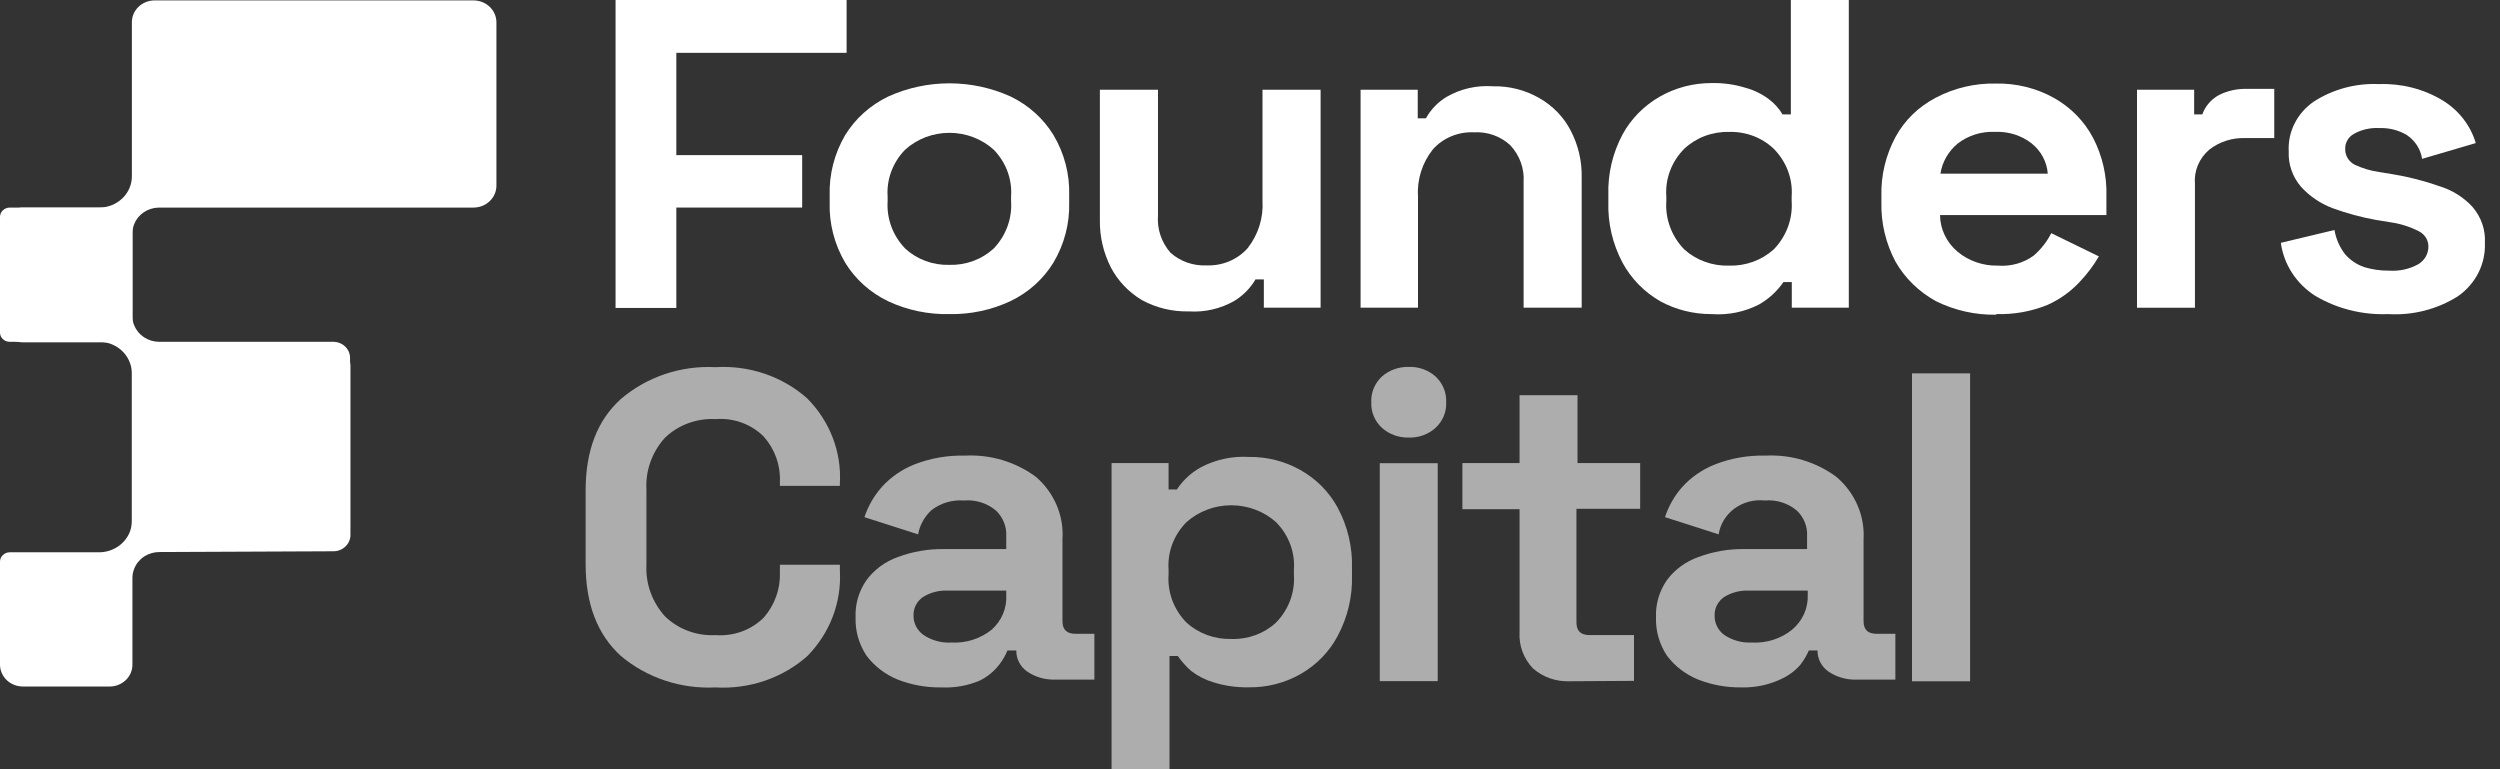
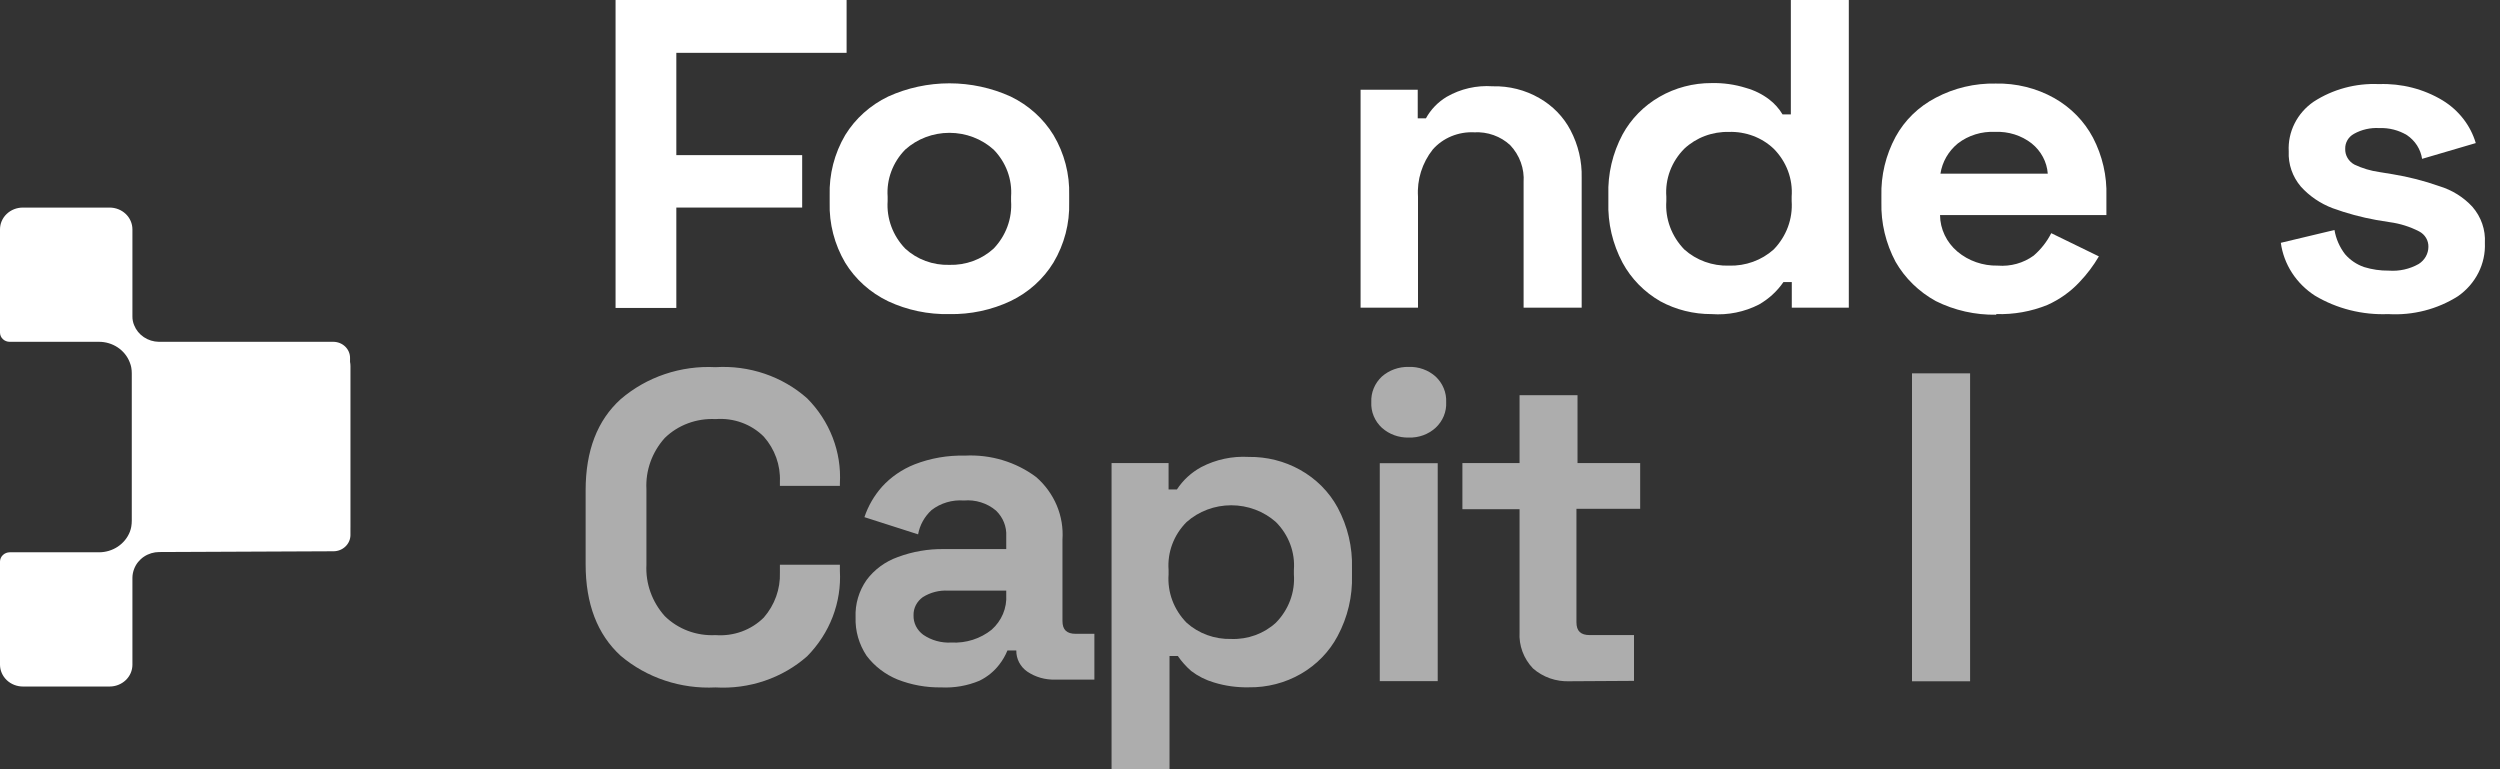
<svg xmlns="http://www.w3.org/2000/svg" width="130" height="40" viewBox="0 0 130 40" fill="none">
  <rect x="0" y="0" width="130" height="40" fill="#333333" stroke="none" />
  <path d="M124.184 16.333C122.842 16.387 121.514 16.053 120.375 15.373C119.893 15.061 119.486 14.655 119.18 14.181C118.875 13.708 118.678 13.178 118.603 12.626L121.393 11.96C121.469 12.416 121.658 12.848 121.944 13.22C122.204 13.521 122.544 13.752 122.928 13.886C123.345 14.015 123.781 14.078 124.219 14.073C124.762 14.113 125.306 13.992 125.774 13.726C125.927 13.629 126.053 13.497 126.141 13.342C126.228 13.188 126.275 13.015 126.277 12.84C126.282 12.676 126.24 12.514 126.155 12.371C126.07 12.229 125.946 12.112 125.795 12.033C125.32 11.788 124.803 11.625 124.268 11.553L123.57 11.44C122.794 11.3 122.033 11.095 121.296 10.826C120.657 10.584 120.09 10.197 119.642 9.7C119.206 9.185 118.983 8.535 119.014 7.873C118.987 7.373 119.091 6.874 119.318 6.422C119.544 5.97 119.886 5.579 120.312 5.287C121.311 4.639 122.503 4.318 123.709 4.373C124.876 4.33 126.029 4.625 127.016 5.22C127.856 5.734 128.469 6.523 128.74 7.44L125.949 8.26C125.912 8.014 125.823 7.778 125.688 7.565C125.552 7.353 125.373 7.17 125.161 7.026C124.731 6.768 124.23 6.64 123.723 6.66C123.262 6.633 122.803 6.737 122.405 6.96C122.263 7.038 122.147 7.151 122.067 7.287C121.987 7.423 121.947 7.577 121.951 7.733C121.944 7.9 121.985 8.065 122.07 8.211C122.155 8.357 122.281 8.478 122.433 8.56C122.839 8.752 123.275 8.883 123.723 8.946L124.421 9.06C125.246 9.195 126.056 9.403 126.842 9.68C127.508 9.881 128.104 10.252 128.565 10.753C129.022 11.279 129.254 11.951 129.214 12.633C129.237 13.168 129.121 13.7 128.878 14.183C128.634 14.665 128.271 15.083 127.819 15.4C126.746 16.082 125.47 16.41 124.184 16.333Z" fill="white" style="fill:white;fill-opacity:1;" />
-   <path d="M111.124 16.001V4.667H114.096V5.947H114.521C114.672 5.523 114.979 5.165 115.386 4.941C115.83 4.72 116.324 4.61 116.823 4.621H118.261V7.181H116.775C116.089 7.152 115.415 7.365 114.884 7.781C114.624 8.002 114.421 8.278 114.291 8.587C114.162 8.896 114.109 9.229 114.137 9.561V16.001H111.124Z" fill="white" style="fill:white;fill-opacity:1;" />
  <path d="M100.903 9.032H106.484C106.462 8.729 106.377 8.434 106.233 8.164C106.089 7.893 105.89 7.653 105.647 7.458C105.113 7.041 104.437 6.828 103.749 6.858C103.047 6.823 102.357 7.037 101.809 7.458C101.318 7.861 100.996 8.42 100.903 9.032ZM103.805 16.365C102.713 16.384 101.633 16.141 100.665 15.658C99.785 15.175 99.061 14.469 98.572 13.618C98.06 12.658 97.805 11.59 97.833 10.512V10.198C97.804 9.126 98.058 8.065 98.572 7.112C99.043 6.25 99.772 5.542 100.665 5.079C101.617 4.576 102.69 4.323 103.777 4.345C104.844 4.322 105.898 4.583 106.819 5.099C107.682 5.588 108.382 6.302 108.835 7.158C109.326 8.101 109.566 9.146 109.533 10.198V11.185H100.882C100.885 11.545 100.967 11.9 101.124 12.227C101.28 12.555 101.506 12.847 101.789 13.085C102.366 13.569 103.113 13.828 103.882 13.812C104.551 13.866 105.217 13.681 105.751 13.292C106.132 12.963 106.442 12.567 106.665 12.125L109.142 13.332C108.862 13.811 108.524 14.259 108.137 14.665C107.669 15.167 107.1 15.573 106.463 15.858C105.623 16.199 104.716 16.36 103.805 16.332V16.365Z" fill="white" style="fill:white;fill-opacity:1;" />
  <path d="M89.907 13.813C90.768 13.838 91.603 13.536 92.231 12.973C92.558 12.636 92.81 12.239 92.971 11.806C93.132 11.372 93.198 10.912 93.166 10.453V10.226C93.2 9.772 93.135 9.315 92.974 8.885C92.813 8.456 92.56 8.064 92.231 7.733C91.926 7.444 91.563 7.217 91.164 7.067C90.764 6.917 90.337 6.846 89.907 6.86C89.479 6.849 89.052 6.921 88.653 7.071C88.254 7.221 87.89 7.446 87.584 7.733C87.255 8.064 87.002 8.456 86.841 8.885C86.68 9.315 86.615 9.772 86.649 10.226V10.453C86.617 10.912 86.683 11.372 86.844 11.806C87.005 12.239 87.257 12.636 87.584 12.973C88.212 13.536 89.047 13.838 89.907 13.813ZM89.001 16.333C88.067 16.337 87.147 16.108 86.335 15.666C85.501 15.185 84.823 14.493 84.375 13.666C83.855 12.689 83.6 11.602 83.635 10.507V10.14C83.6 9.046 83.855 7.961 84.375 6.987C84.816 6.179 85.48 5.503 86.296 5.033C87.112 4.563 88.048 4.316 89.001 4.32C89.609 4.306 90.216 4.391 90.793 4.573C91.23 4.695 91.637 4.897 91.993 5.167C92.275 5.382 92.512 5.647 92.691 5.947H93.124V0H96.138V16H93.173V14.666H92.74C92.414 15.141 91.98 15.54 91.47 15.833C90.714 16.222 89.857 16.396 89.001 16.333Z" fill="white" style="fill:white;fill-opacity:1;" />
  <path d="M70.75 16V4.667H73.722V6.154H74.148C74.398 5.696 74.771 5.309 75.229 5.034C75.948 4.619 76.784 4.428 77.622 4.487C78.474 4.466 79.314 4.679 80.043 5.1C80.741 5.498 81.305 6.078 81.668 6.774C82.069 7.538 82.268 8.385 82.247 9.24V16H79.227V9.474C79.251 9.124 79.202 8.773 79.082 8.443C78.963 8.112 78.774 7.807 78.529 7.547C78.282 7.318 77.989 7.141 77.667 7.026C77.345 6.911 77.002 6.862 76.659 6.88C76.252 6.86 75.846 6.931 75.472 7.085C75.098 7.24 74.766 7.476 74.503 7.774C73.951 8.476 73.679 9.343 73.736 10.22V16H70.75Z" fill="white" style="fill:white;fill-opacity:1;" />
-   <path d="M61.82 16.193C60.962 16.213 60.115 16.008 59.371 15.6C58.684 15.187 58.129 14.601 57.766 13.907C57.375 13.139 57.179 12.294 57.194 11.44V4.667H60.215V11.207C60.162 11.904 60.392 12.594 60.857 13.133C61.109 13.361 61.406 13.537 61.731 13.652C62.056 13.766 62.402 13.817 62.748 13.8C63.152 13.815 63.554 13.742 63.924 13.586C64.294 13.43 64.622 13.195 64.882 12.9C65.434 12.19 65.706 11.316 65.65 10.434V4.667H68.671V16H65.72V14.527H65.287C65.022 14.981 64.643 15.366 64.185 15.647C63.473 16.055 62.648 16.246 61.82 16.193Z" fill="white" style="fill:white;fill-opacity:1;" />
  <path d="M49.367 13.773C49.79 13.785 50.212 13.716 50.607 13.571C51.002 13.426 51.363 13.206 51.669 12.926C51.987 12.594 52.231 12.204 52.387 11.778C52.543 11.353 52.607 10.902 52.576 10.453V10.226C52.608 9.781 52.545 9.334 52.389 8.913C52.233 8.492 51.988 8.106 51.669 7.78C51.047 7.219 50.225 6.907 49.37 6.907C48.515 6.907 47.693 7.219 47.071 7.78C46.751 8.106 46.505 8.491 46.348 8.912C46.19 9.333 46.126 9.78 46.157 10.226V10.453C46.127 10.903 46.192 11.354 46.349 11.779C46.506 12.204 46.752 12.595 47.071 12.926C47.375 13.207 47.735 13.426 48.129 13.571C48.523 13.717 48.944 13.785 49.367 13.773ZM49.367 16.333C48.266 16.357 47.175 16.128 46.185 15.666C45.255 15.219 44.48 14.524 43.953 13.666C43.391 12.711 43.111 11.628 43.143 10.533V10.166C43.11 9.067 43.389 7.979 43.953 7.02C44.481 6.162 45.256 5.468 46.185 5.02C47.18 4.568 48.268 4.333 49.37 4.333C50.472 4.333 51.56 4.568 52.555 5.02C53.482 5.469 54.255 6.163 54.78 7.02C55.347 7.973 55.629 9.057 55.597 10.153V10.52C55.629 11.616 55.347 12.699 54.78 13.653C54.256 14.511 53.483 15.206 52.555 15.653C51.564 16.12 50.471 16.354 49.367 16.333Z" fill="white" style="fill:white;fill-opacity:1;" />
  <path d="M32.009 16.013V0H44.023V2.747H35.169V8.067H41.713V10.793H35.169V16.013H32.009Z" fill="white" style="fill:white;fill-opacity:1;" />
  <path opacity="0.6" d="M102.445 19.414H99.424V35.427H102.445V19.414Z" fill="white" style="fill:white;fill-opacity:1;" />
-   <path opacity="0.6" d="M91.094 33.412C91.855 33.454 92.604 33.216 93.187 32.746C93.455 32.522 93.667 32.243 93.809 31.93C93.95 31.618 94.016 31.279 94.003 30.939V30.712H90.961C90.495 30.688 90.033 30.807 89.643 31.052C89.487 31.163 89.361 31.308 89.278 31.475C89.194 31.643 89.154 31.827 89.161 32.012C89.156 32.206 89.198 32.398 89.286 32.573C89.373 32.748 89.502 32.901 89.664 33.019C90.081 33.299 90.585 33.437 91.094 33.412ZM90.564 35.745C89.784 35.757 89.01 35.616 88.289 35.332C87.648 35.067 87.093 34.641 86.684 34.099C86.288 33.502 86.088 32.805 86.112 32.099C86.084 31.411 86.285 30.732 86.684 30.159C87.091 29.613 87.66 29.198 88.317 28.966C89.079 28.68 89.892 28.54 90.71 28.552H93.968V27.886C93.983 27.64 93.944 27.395 93.853 27.165C93.761 26.935 93.62 26.726 93.438 26.552C93.212 26.36 92.946 26.213 92.658 26.123C92.37 26.032 92.066 25.999 91.763 26.026C91.204 25.965 90.641 26.114 90.194 26.443C89.747 26.771 89.452 27.253 89.371 27.786L86.58 26.892C86.767 26.312 87.076 25.775 87.487 25.312C87.952 24.803 88.535 24.404 89.189 24.146C90.017 23.824 90.905 23.67 91.798 23.692C93.137 23.623 94.456 24.021 95.51 24.812C95.982 25.219 96.353 25.722 96.594 26.284C96.836 26.846 96.942 27.453 96.905 28.059V32.292C96.905 32.752 97.129 32.959 97.603 32.959H98.559V35.339H96.549C96.027 35.358 95.512 35.213 95.084 34.925C94.904 34.799 94.757 34.634 94.658 34.442C94.558 34.251 94.508 34.039 94.512 33.825H94.059C93.946 34.086 93.801 34.332 93.626 34.559C93.342 34.891 92.981 35.155 92.573 35.332C91.947 35.62 91.258 35.761 90.564 35.745Z" fill="white" style="fill:white;fill-opacity:1;" />
  <path opacity="0.6" d="M81.626 35.425C81.277 35.44 80.929 35.388 80.601 35.274C80.273 35.159 79.972 34.984 79.715 34.758C79.474 34.505 79.288 34.208 79.168 33.885C79.048 33.562 78.997 33.22 79.017 32.878V26.478H76.045V24.078H79.017V20.552H82.031V24.078H85.289V26.458H81.975V32.358C81.975 32.818 82.198 33.025 82.673 33.025H84.968V35.405L81.626 35.425Z" fill="white" style="fill:white;fill-opacity:1;" />
  <path opacity="0.6" d="M73.254 22.753C72.738 22.766 72.236 22.584 71.859 22.246C71.673 22.074 71.528 21.866 71.433 21.636C71.337 21.406 71.295 21.16 71.308 20.913C71.296 20.666 71.339 20.419 71.434 20.19C71.529 19.96 71.674 19.752 71.859 19.579C72.239 19.246 72.739 19.067 73.254 19.079C73.51 19.071 73.765 19.11 74.004 19.196C74.244 19.282 74.463 19.412 74.65 19.579C74.835 19.752 74.98 19.96 75.074 20.19C75.169 20.419 75.213 20.666 75.201 20.913C75.214 21.16 75.171 21.406 75.076 21.636C74.981 21.866 74.836 22.074 74.65 22.246C74.464 22.415 74.245 22.547 74.006 22.634C73.766 22.721 73.511 22.762 73.254 22.753ZM71.748 35.419V24.086H74.761V35.419H71.748Z" fill="white" style="fill:white;fill-opacity:1;" />
  <path opacity="0.6" d="M64.024 33.226C64.451 33.242 64.877 33.174 65.276 33.029C65.675 32.883 66.04 32.663 66.348 32.38C66.676 32.045 66.929 31.649 67.09 31.216C67.251 30.784 67.316 30.324 67.282 29.866V29.64C67.317 29.185 67.252 28.728 67.091 28.299C66.93 27.869 66.677 27.477 66.348 27.147C65.716 26.586 64.886 26.274 64.024 26.274C63.162 26.274 62.332 26.586 61.701 27.147C61.372 27.477 61.119 27.869 60.958 28.299C60.797 28.728 60.732 29.185 60.766 29.64V29.866C60.733 30.324 60.798 30.784 60.959 31.216C61.12 31.649 61.373 32.045 61.701 32.38C62.328 32.945 63.163 33.249 64.024 33.226ZM57.801 40V24.08H60.766V25.453H61.199C61.514 24.969 61.95 24.568 62.469 24.287C63.224 23.893 64.08 23.71 64.938 23.76C65.871 23.747 66.79 23.978 67.596 24.427C68.432 24.891 69.112 25.573 69.557 26.393C70.08 27.367 70.336 28.452 70.303 29.547V29.913C70.336 31.01 70.08 32.096 69.557 33.073C69.126 33.887 68.465 34.568 67.648 35.04C66.832 35.511 65.892 35.754 64.938 35.74C64.321 35.753 63.705 35.668 63.117 35.486C62.691 35.36 62.294 35.159 61.945 34.893C61.679 34.662 61.445 34.4 61.248 34.113H60.815V40H57.801Z" fill="white" style="fill:white;fill-opacity:1;" />
  <path opacity="0.6" d="M49.471 33.412C50.232 33.453 50.981 33.214 51.564 32.746C51.822 32.517 52.024 32.236 52.156 31.924C52.287 31.611 52.345 31.275 52.325 30.939V30.712H49.304C48.837 30.686 48.375 30.806 47.985 31.052C47.831 31.162 47.707 31.305 47.623 31.469C47.539 31.634 47.498 31.816 47.504 31.999C47.498 32.193 47.541 32.385 47.628 32.56C47.716 32.735 47.845 32.888 48.006 33.006C48.431 33.298 48.948 33.442 49.471 33.412ZM48.941 35.745C48.161 35.757 47.388 35.616 46.667 35.332C46.025 35.067 45.471 34.641 45.062 34.099C44.665 33.502 44.466 32.805 44.49 32.099C44.462 31.411 44.662 30.732 45.062 30.159C45.467 29.615 46.033 29.199 46.688 28.966C47.452 28.681 48.267 28.54 49.087 28.552H52.325V27.886C52.339 27.64 52.298 27.395 52.207 27.165C52.116 26.936 51.975 26.727 51.794 26.552C51.568 26.36 51.303 26.213 51.014 26.123C50.727 26.032 50.422 25.999 50.12 26.026C49.513 25.98 48.911 26.159 48.439 26.526C48.072 26.864 47.828 27.305 47.741 27.786L44.95 26.892C45.143 26.313 45.453 25.776 45.864 25.312C46.327 24.803 46.908 24.404 47.56 24.146C48.39 23.824 49.28 23.67 50.176 23.692C51.514 23.623 52.834 24.021 53.887 24.812C54.354 25.222 54.718 25.726 54.954 26.288C55.189 26.85 55.29 27.455 55.248 28.059V32.292C55.248 32.752 55.471 32.959 55.946 32.959H56.908V35.339H54.878C54.358 35.357 53.846 35.212 53.42 34.925C53.239 34.799 53.093 34.634 52.993 34.442C52.894 34.251 52.844 34.039 52.848 33.825H52.387C52.28 34.087 52.137 34.334 51.962 34.559C51.691 34.913 51.338 35.2 50.929 35.399C50.304 35.66 49.623 35.779 48.941 35.745Z" fill="white" style="fill:white;fill-opacity:1;" />
  <path opacity="0.6" d="M37.206 35.746C35.4 35.837 33.628 35.245 32.274 34.099C31.06 32.988 30.453 31.401 30.453 29.339V25.499C30.453 23.437 31.06 21.857 32.274 20.759C32.941 20.185 33.72 19.742 34.566 19.456C35.413 19.17 36.31 19.046 37.206 19.093C38.074 19.039 38.944 19.156 39.763 19.434C40.583 19.713 41.334 20.148 41.971 20.713C42.555 21.3 43.007 21.995 43.3 22.755C43.593 23.515 43.72 24.324 43.674 25.133V25.266H40.555V25.039C40.591 24.189 40.292 23.356 39.718 22.706C39.398 22.384 39.005 22.135 38.571 21.977C38.136 21.819 37.67 21.756 37.206 21.793C36.719 21.768 36.232 21.843 35.778 22.011C35.323 22.18 34.911 22.44 34.569 22.773C33.905 23.512 33.563 24.466 33.614 25.439V29.372C33.565 30.345 33.907 31.299 34.569 32.039C34.91 32.374 35.321 32.635 35.776 32.806C36.231 32.976 36.719 33.051 37.206 33.026C37.67 33.061 38.136 32.997 38.57 32.84C39.004 32.681 39.397 32.433 39.718 32.112C40.286 31.458 40.584 30.628 40.555 29.779V29.366H43.674V29.686C43.72 30.497 43.592 31.309 43.3 32.073C43.007 32.836 42.555 33.534 41.971 34.126C41.333 34.689 40.581 35.123 39.762 35.401C38.943 35.679 38.074 35.797 37.206 35.746Z" fill="white" style="fill:white;fill-opacity:1;" />
-   <path d="M0 11.274C0.002 11.147 0.055 11.026 0.149 10.937C0.243 10.847 0.37 10.796 0.502 10.794H5.149C5.374 10.795 5.597 10.753 5.806 10.671C6.014 10.589 6.203 10.468 6.362 10.315C6.521 10.163 6.647 9.982 6.732 9.782C6.817 9.583 6.86 9.369 6.858 9.154V1.154C6.858 0.854 6.983 0.565 7.205 0.353C7.428 0.14 7.729 0.021 8.044 0.021H24.586C24.743 0.017 24.899 0.042 25.046 0.096C25.193 0.149 25.328 0.23 25.442 0.334C25.556 0.437 25.648 0.561 25.711 0.698C25.775 0.836 25.81 0.984 25.814 1.134V9.661C25.812 9.962 25.685 10.25 25.462 10.463C25.238 10.675 24.936 10.794 24.62 10.794H8.246C7.969 10.801 7.7 10.886 7.474 11.039C7.248 11.192 7.075 11.406 6.977 11.654C6.918 11.803 6.888 11.961 6.886 12.121V16.667C6.886 16.968 6.761 17.256 6.539 17.469C6.316 17.681 6.014 17.801 5.7 17.801H1.186C0.871 17.801 0.57 17.681 0.347 17.469C0.125 17.256 0 16.968 0 16.667V11.274Z" fill="white" style="fill:white;fill-opacity:1;" />
  <path d="M0 29.199C0.002 29.072 0.056 28.949 0.152 28.86C0.247 28.77 0.375 28.719 0.509 28.719H5.149C5.498 28.719 5.839 28.616 6.125 28.426C6.412 28.235 6.631 27.965 6.753 27.653C6.822 27.469 6.858 27.275 6.858 27.079V19.08C6.858 18.779 6.983 18.491 7.205 18.278C7.428 18.066 7.729 17.946 8.044 17.946L17.03 17.906C17.186 17.905 17.341 17.934 17.486 17.991C17.631 18.047 17.762 18.131 17.873 18.236C17.984 18.341 18.072 18.466 18.132 18.604C18.192 18.742 18.223 18.89 18.223 19.04V27.833C18.219 28.053 18.126 28.263 17.963 28.418C17.801 28.574 17.581 28.663 17.351 28.666L8.281 28.706C7.997 28.707 7.719 28.791 7.486 28.947C7.252 29.104 7.075 29.324 6.977 29.579C6.919 29.727 6.888 29.882 6.886 30.039V34.566C6.886 34.867 6.761 35.155 6.539 35.367C6.316 35.58 6.014 35.699 5.7 35.699H1.193C0.878 35.699 0.575 35.58 0.352 35.368C0.128 35.155 0.002 34.867 0 34.566V29.199Z" fill="white" style="fill:white;fill-opacity:1;" />
  <path d="M0 17.294C0 17.421 0.053 17.543 0.147 17.633C0.241 17.723 0.369 17.774 0.502 17.774H5.142C5.492 17.773 5.833 17.874 6.12 18.065C6.407 18.256 6.626 18.527 6.746 18.84C6.821 19.023 6.859 19.218 6.858 19.414V27.414C6.858 27.715 6.983 28.004 7.205 28.217C7.427 28.431 7.729 28.552 8.044 28.554H17.009C17.325 28.552 17.627 28.431 17.851 28.218C18.074 28.004 18.2 27.715 18.202 27.414V18.607C18.202 18.386 18.11 18.174 17.947 18.018C17.783 17.862 17.561 17.774 17.33 17.774H8.26C7.981 17.77 7.709 17.686 7.48 17.532C7.251 17.379 7.076 17.163 6.977 16.914C6.915 16.768 6.884 16.611 6.886 16.454V11.927C6.886 11.627 6.761 11.338 6.539 11.126C6.316 10.913 6.014 10.794 5.7 10.794H1.186C0.871 10.794 0.57 10.913 0.347 11.126C0.125 11.338 0 11.627 0 11.927V17.294Z" fill="white" style="fill:white;fill-opacity:1;" />
</svg>